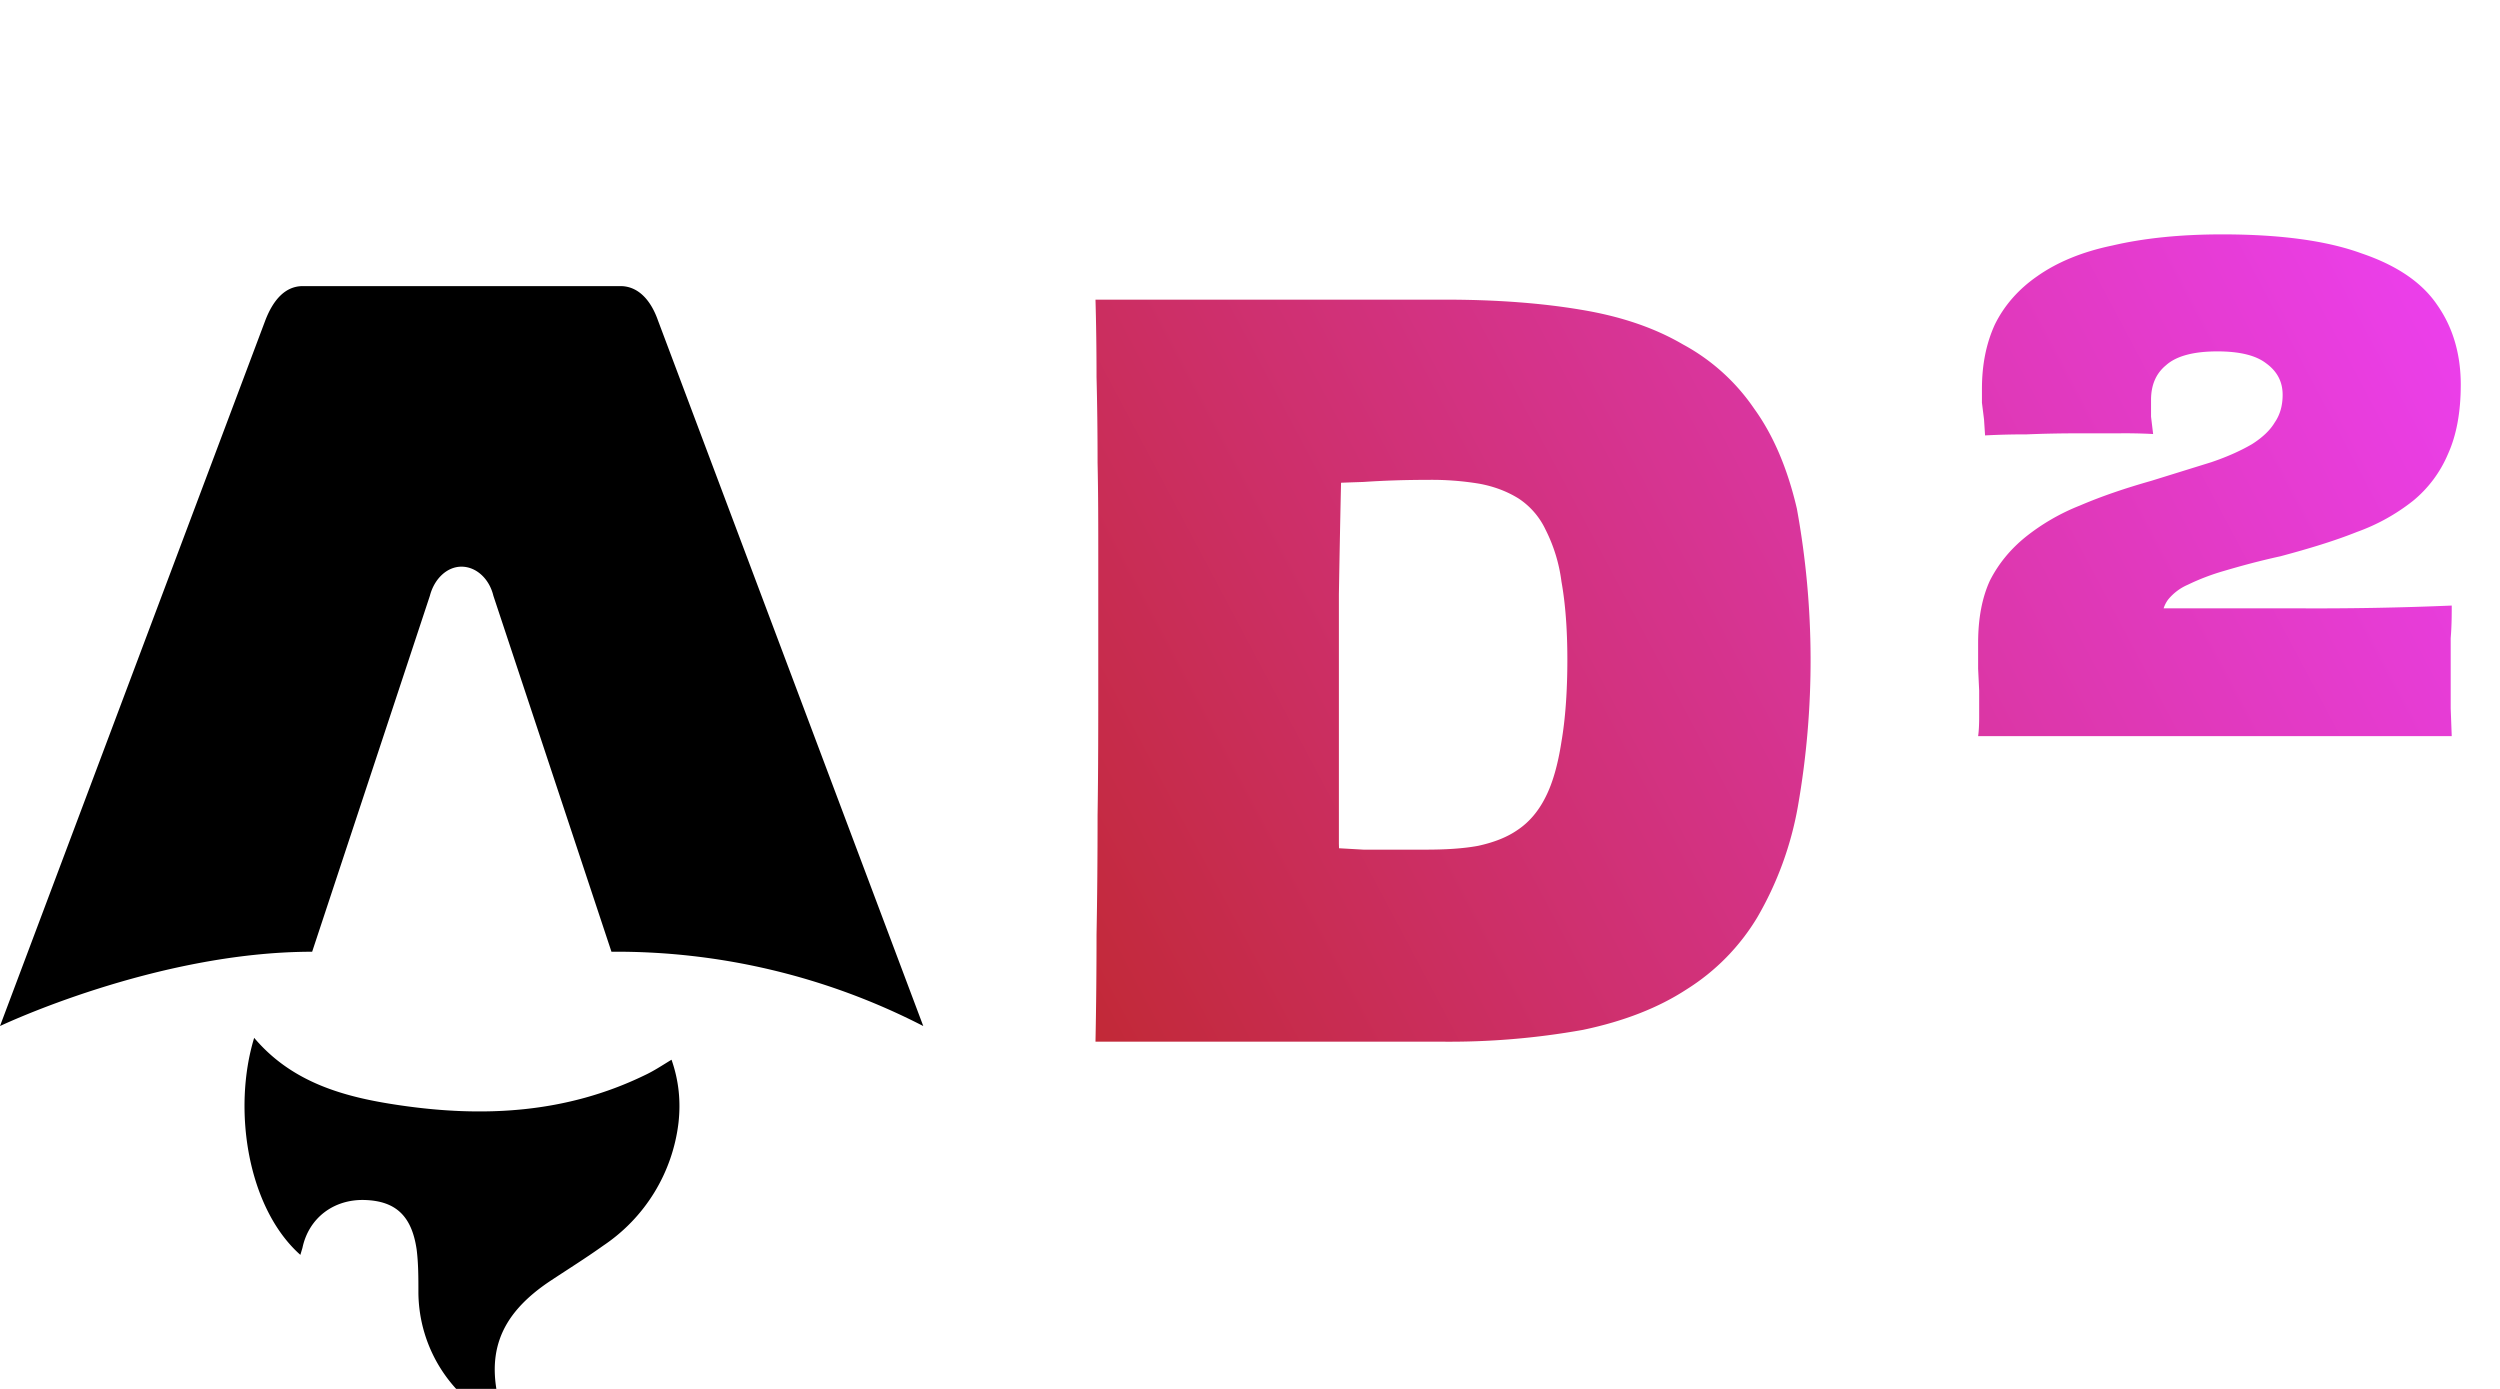
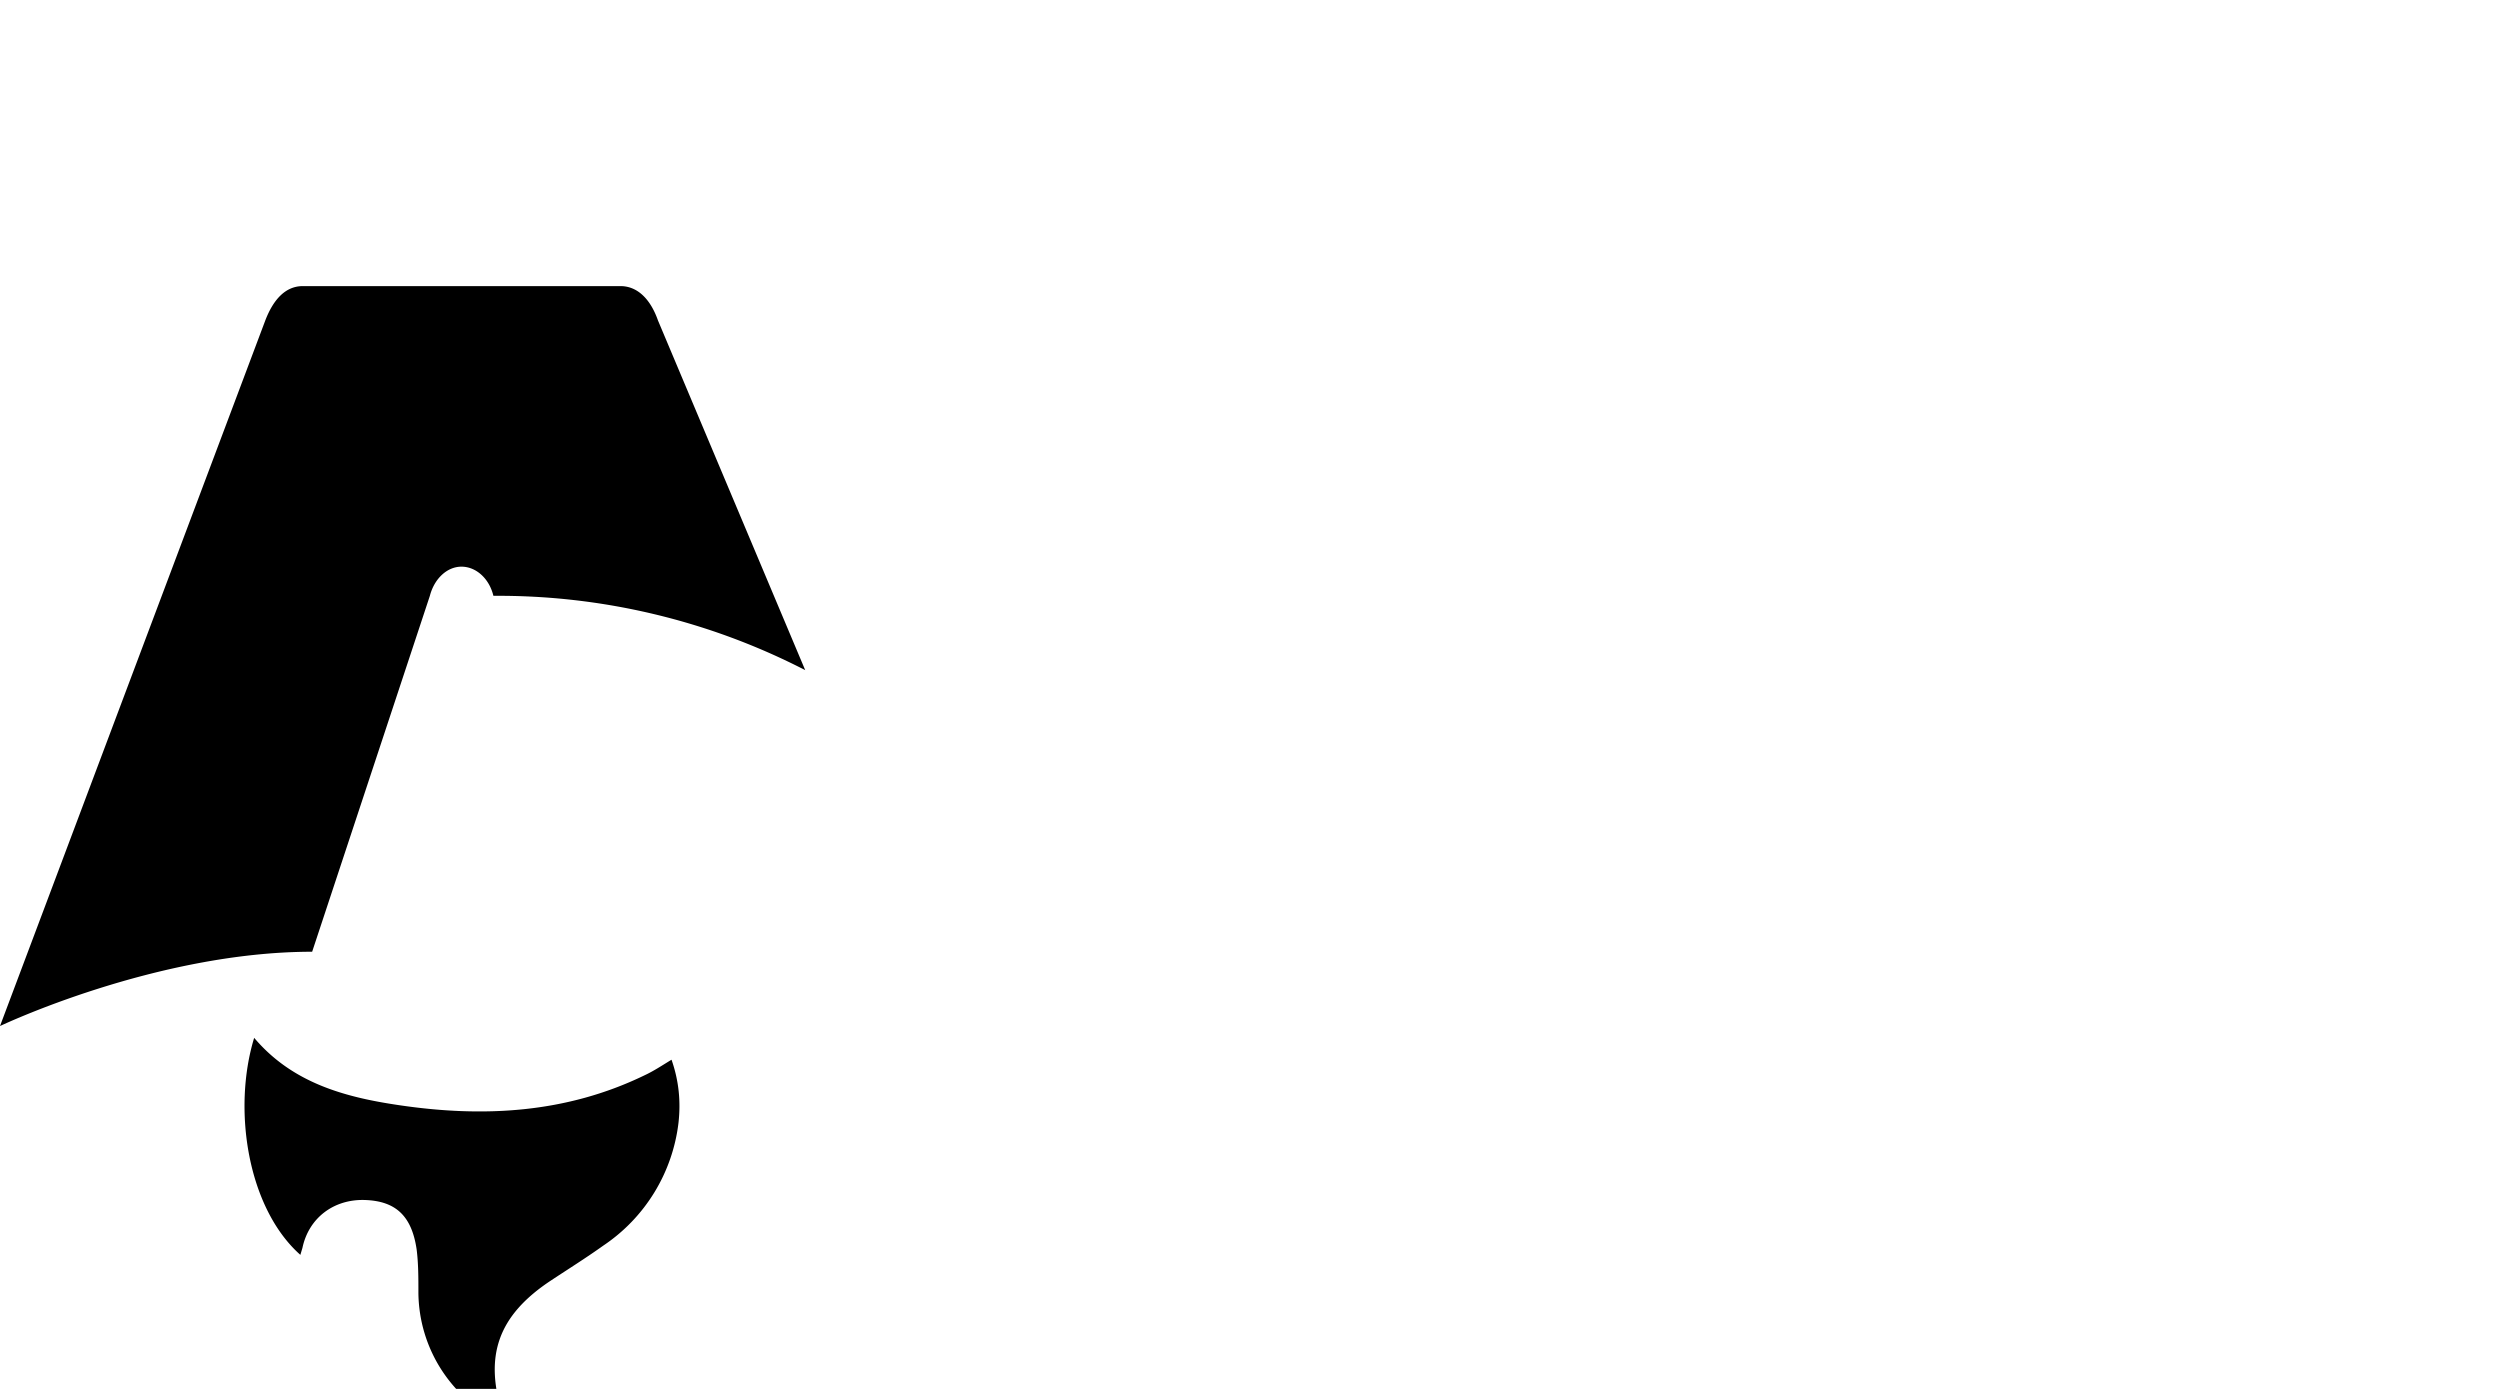
<svg xmlns="http://www.w3.org/2000/svg" viewBox="0 -1 72 40">
-   <path d="M8.65 35.14c-1.52-1.35-1.96-4.19-1.33-6.25 1.1 1.3 2.61 1.71 4.18 1.94 2.43.36 4.81.23 7.06-.86.26-.12.5-.28.78-.45.21.6.27 1.2.2 1.82a4.96 4.96 0 0 1-2.16 3.53c-.49.35-1 .67-1.5 1-1.55 1.02-1.96 2.2-1.38 3.94 0 .05.02.09.05.2a4.16 4.16 0 0 1-2.5-3.8c0-.41 0-.82-.05-1.22-.14-.97-.6-1.4-1.49-1.43-.9-.03-1.62.52-1.8 1.38l-.06.2ZM0 28.55s4.49-2.14 8.99-2.14l3.39-10.25c.13-.5.5-.84.91-.84.42 0 .8.34.92.84l3.4 10.25a19.3 19.3 0 0 1 8.98 2.14L18.95 8.23c-.21-.6-.58-.99-1.08-.99H8.72c-.5 0-.85.39-1.08.99L0 28.55Z" />
-   <path fill="url(#a)" d="m38.7 26.44-1.25-3.17.94.15.88.05h1.79c.57 0 1.08-.03 1.51-.11.46-.1.84-.25 1.14-.46.33-.22.6-.54.8-.94.21-.41.36-.95.46-1.6.11-.64.17-1.43.17-2.36 0-.89-.06-1.64-.17-2.25a4.59 4.59 0 0 0-.46-1.5 2.19 2.19 0 0 0-.77-.89c-.32-.2-.7-.35-1.14-.43a8.4 8.4 0 0 0-1.48-.11c-.64 0-1.26.02-1.85.06-.59.02-1.18.04-1.77.08l1.2-3.16a561.19 561.19 0 0 0-.14 6.32v7.18l.05 1.68c.02.5.05.98.09 1.46ZM41.5 29h-9.95c.02-1 .03-2.03.03-3.08.02-1.06.03-2.2.03-3.44.02-1.26.02-2.63.02-4.13v-3.2c0-1 0-1.94-.02-2.82 0-.87-.01-1.7-.03-2.47 0-.78-.01-1.52-.03-2.23h10.08c1.47 0 2.77.1 3.9.29 1.15.19 2.12.52 2.94 1a5.83 5.83 0 0 1 2.05 1.85c.55.76.96 1.72 1.23 2.88a24.35 24.35 0 0 1 .03 8.57 9.71 9.71 0 0 1-1.17 3.2 6.23 6.23 0 0 1-2.03 2.07c-.81.53-1.8.92-2.99 1.17a21.8 21.8 0 0 1-4.1.34Zm29.11-8.8H56.97c.02-.14.03-.32.03-.54v-.77l-.03-.63v-.74c0-.7.11-1.3.34-1.8.25-.49.59-.9 1.02-1.25a6.1 6.1 0 0 1 1.57-.91c.63-.27 1.31-.5 2.05-.71l1.74-.54c.5-.17.88-.35 1.17-.52.3-.19.52-.4.65-.62.16-.23.23-.5.23-.8 0-.38-.16-.68-.48-.91-.3-.23-.77-.34-1.4-.34-.68 0-1.18.13-1.48.4-.29.24-.43.57-.43 1V11l.06.5a15.2 15.2 0 0 0-1-.02h-1.14c-.53 0-1.03.01-1.5.03a22 22 0 0 0-1.2.03l-.03-.46-.06-.48v-.4c0-.69.12-1.3.37-1.85.27-.55.68-1.02 1.23-1.4.57-.4 1.29-.7 2.16-.88.9-.21 1.95-.32 3.16-.32 1.67 0 3.01.18 4.02.55 1 .34 1.73.83 2.17 1.48.45.64.68 1.41.68 2.3 0 .78-.12 1.45-.37 2a3.5 3.5 0 0 1-1 1.34 5.7 5.7 0 0 1-1.62.9c-.65.26-1.38.48-2.2.7-.64.14-1.18.29-1.62.42a6.5 6.5 0 0 0-1.05.4 1.5 1.5 0 0 0-.57.43.88.88 0 0 0-.17.54l-.55-.29h4.44a91.73 91.73 0 0 0 4.45-.08c0 .26 0 .58-.03.94v2.02l.03.8Z" />
+   <path d="M8.65 35.14c-1.52-1.35-1.96-4.19-1.33-6.25 1.1 1.3 2.61 1.71 4.18 1.94 2.43.36 4.81.23 7.06-.86.26-.12.5-.28.78-.45.21.6.27 1.2.2 1.82a4.96 4.96 0 0 1-2.16 3.53c-.49.35-1 .67-1.5 1-1.55 1.02-1.96 2.2-1.38 3.94 0 .05.02.09.05.2a4.16 4.16 0 0 1-2.5-3.8c0-.41 0-.82-.05-1.22-.14-.97-.6-1.4-1.49-1.43-.9-.03-1.62.52-1.8 1.38l-.06.2ZM0 28.55s4.49-2.14 8.99-2.14l3.39-10.25c.13-.5.5-.84.91-.84.42 0 .8.34.92.84a19.3 19.3 0 0 1 8.98 2.14L18.95 8.23c-.21-.6-.58-.99-1.08-.99H8.72c-.5 0-.85.39-1.08.99L0 28.55Z" />
  <defs>
    <linearGradient id="a" x1="29.7" x2="76.55" y1="34" y2="9.16" gradientUnits="userSpaceOnUse">
      <stop stop-color="#BE2727" />
      <stop offset="1" stop-color="#F041FF" />
    </linearGradient>
  </defs>
</svg>